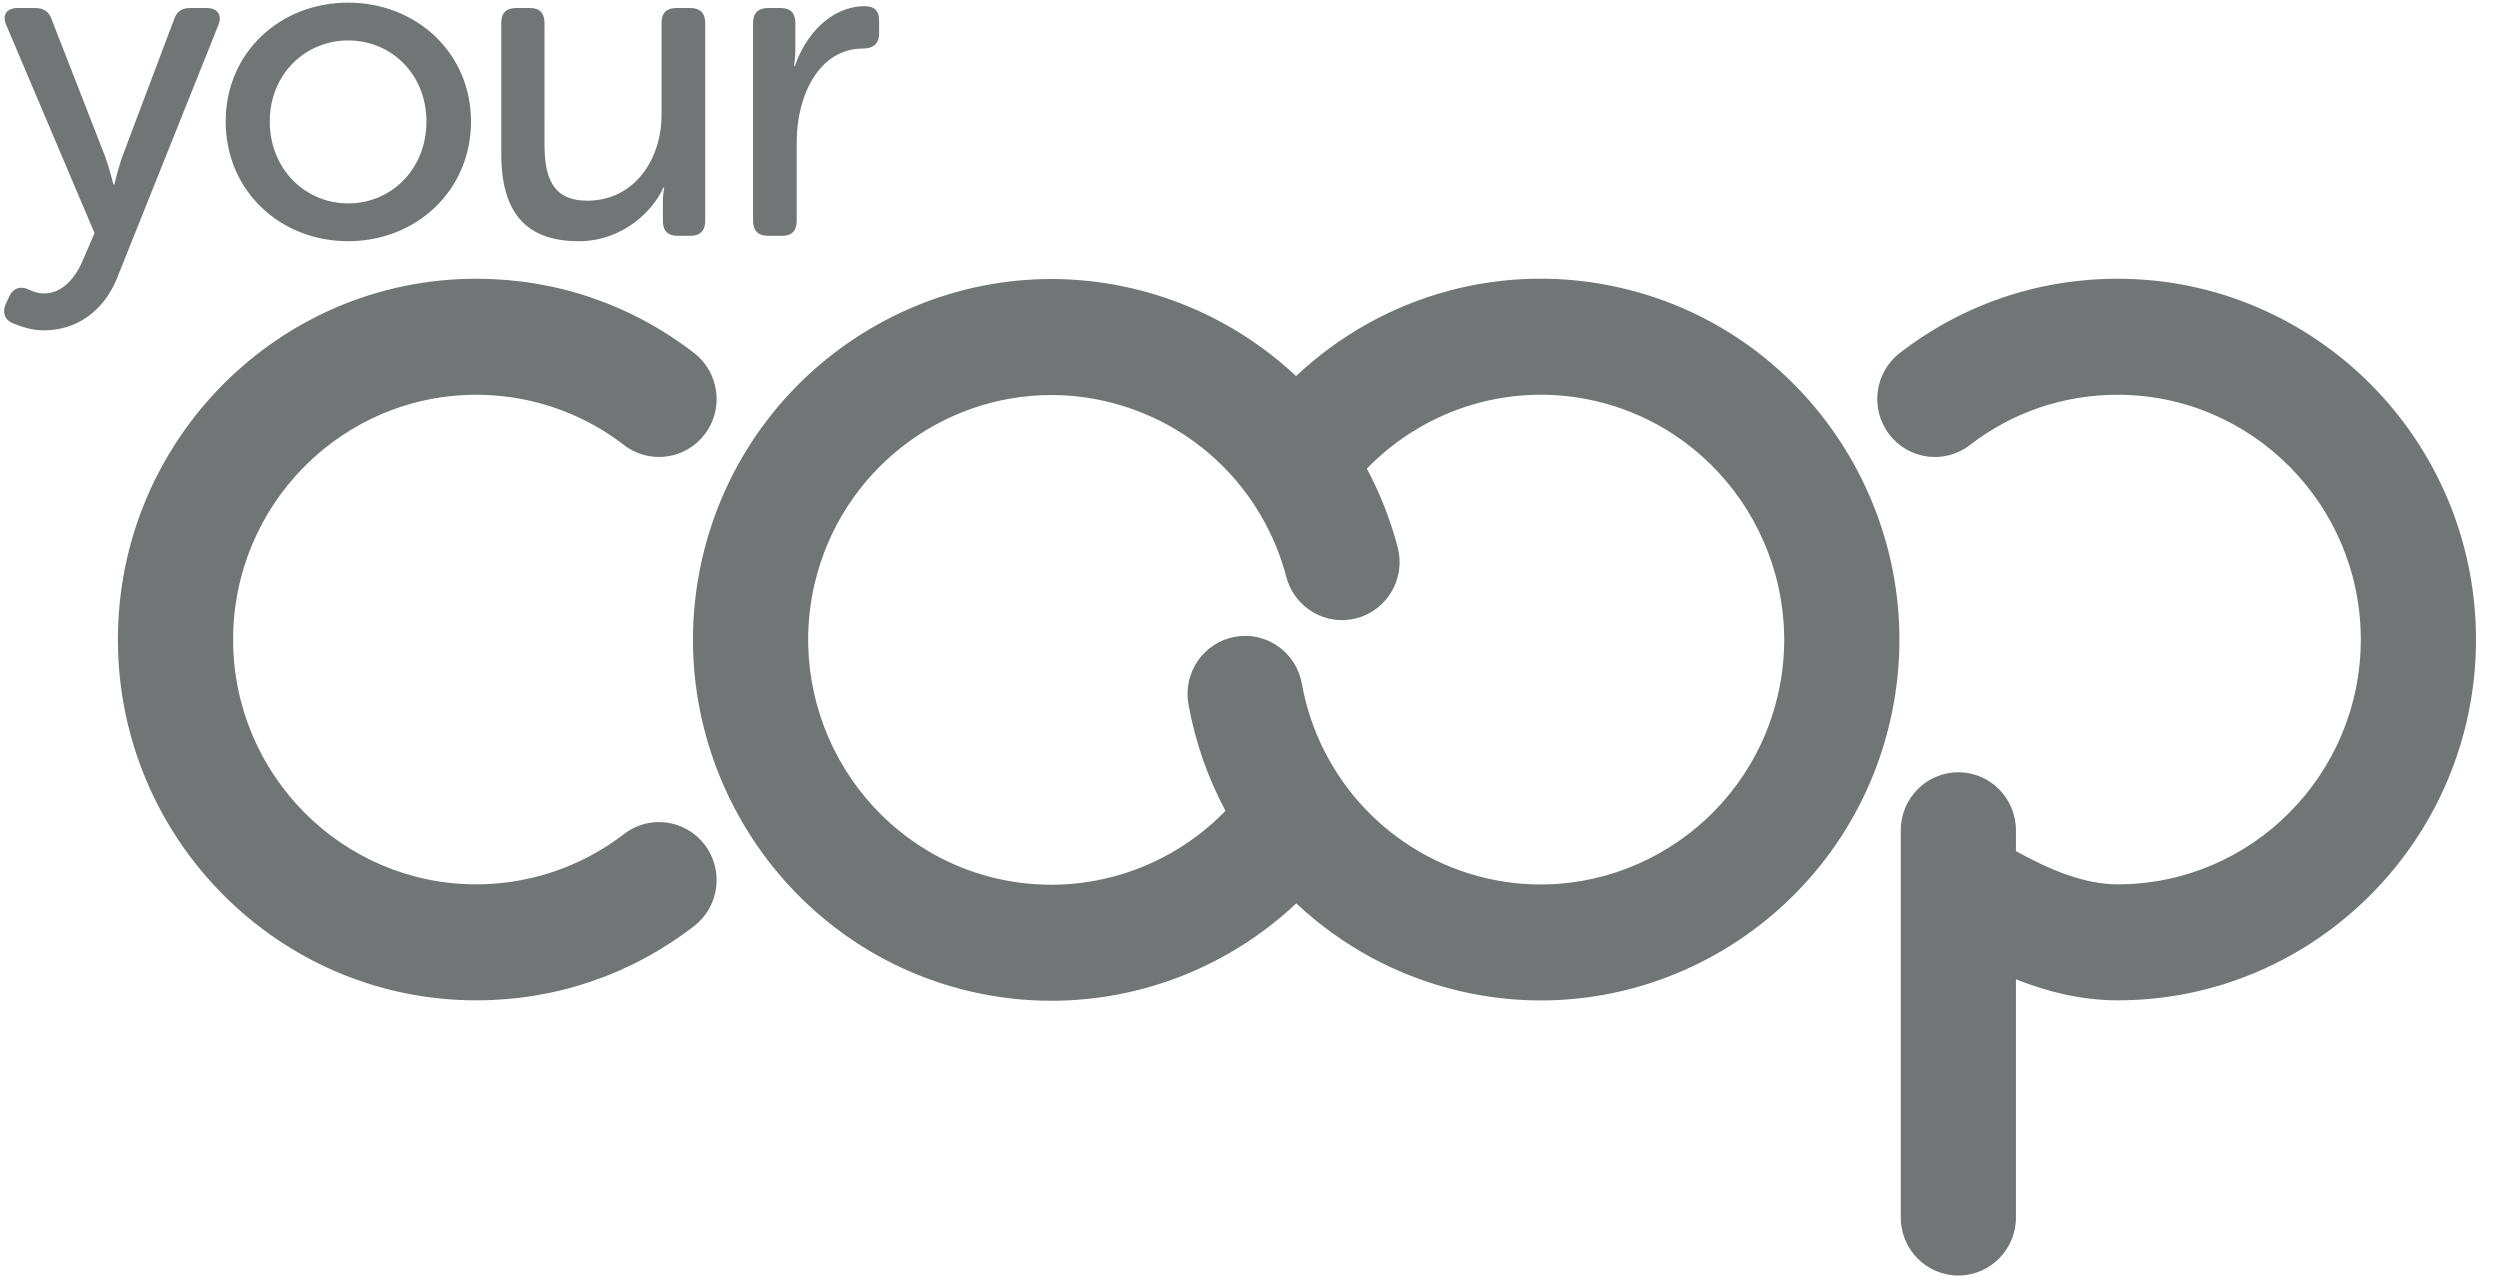
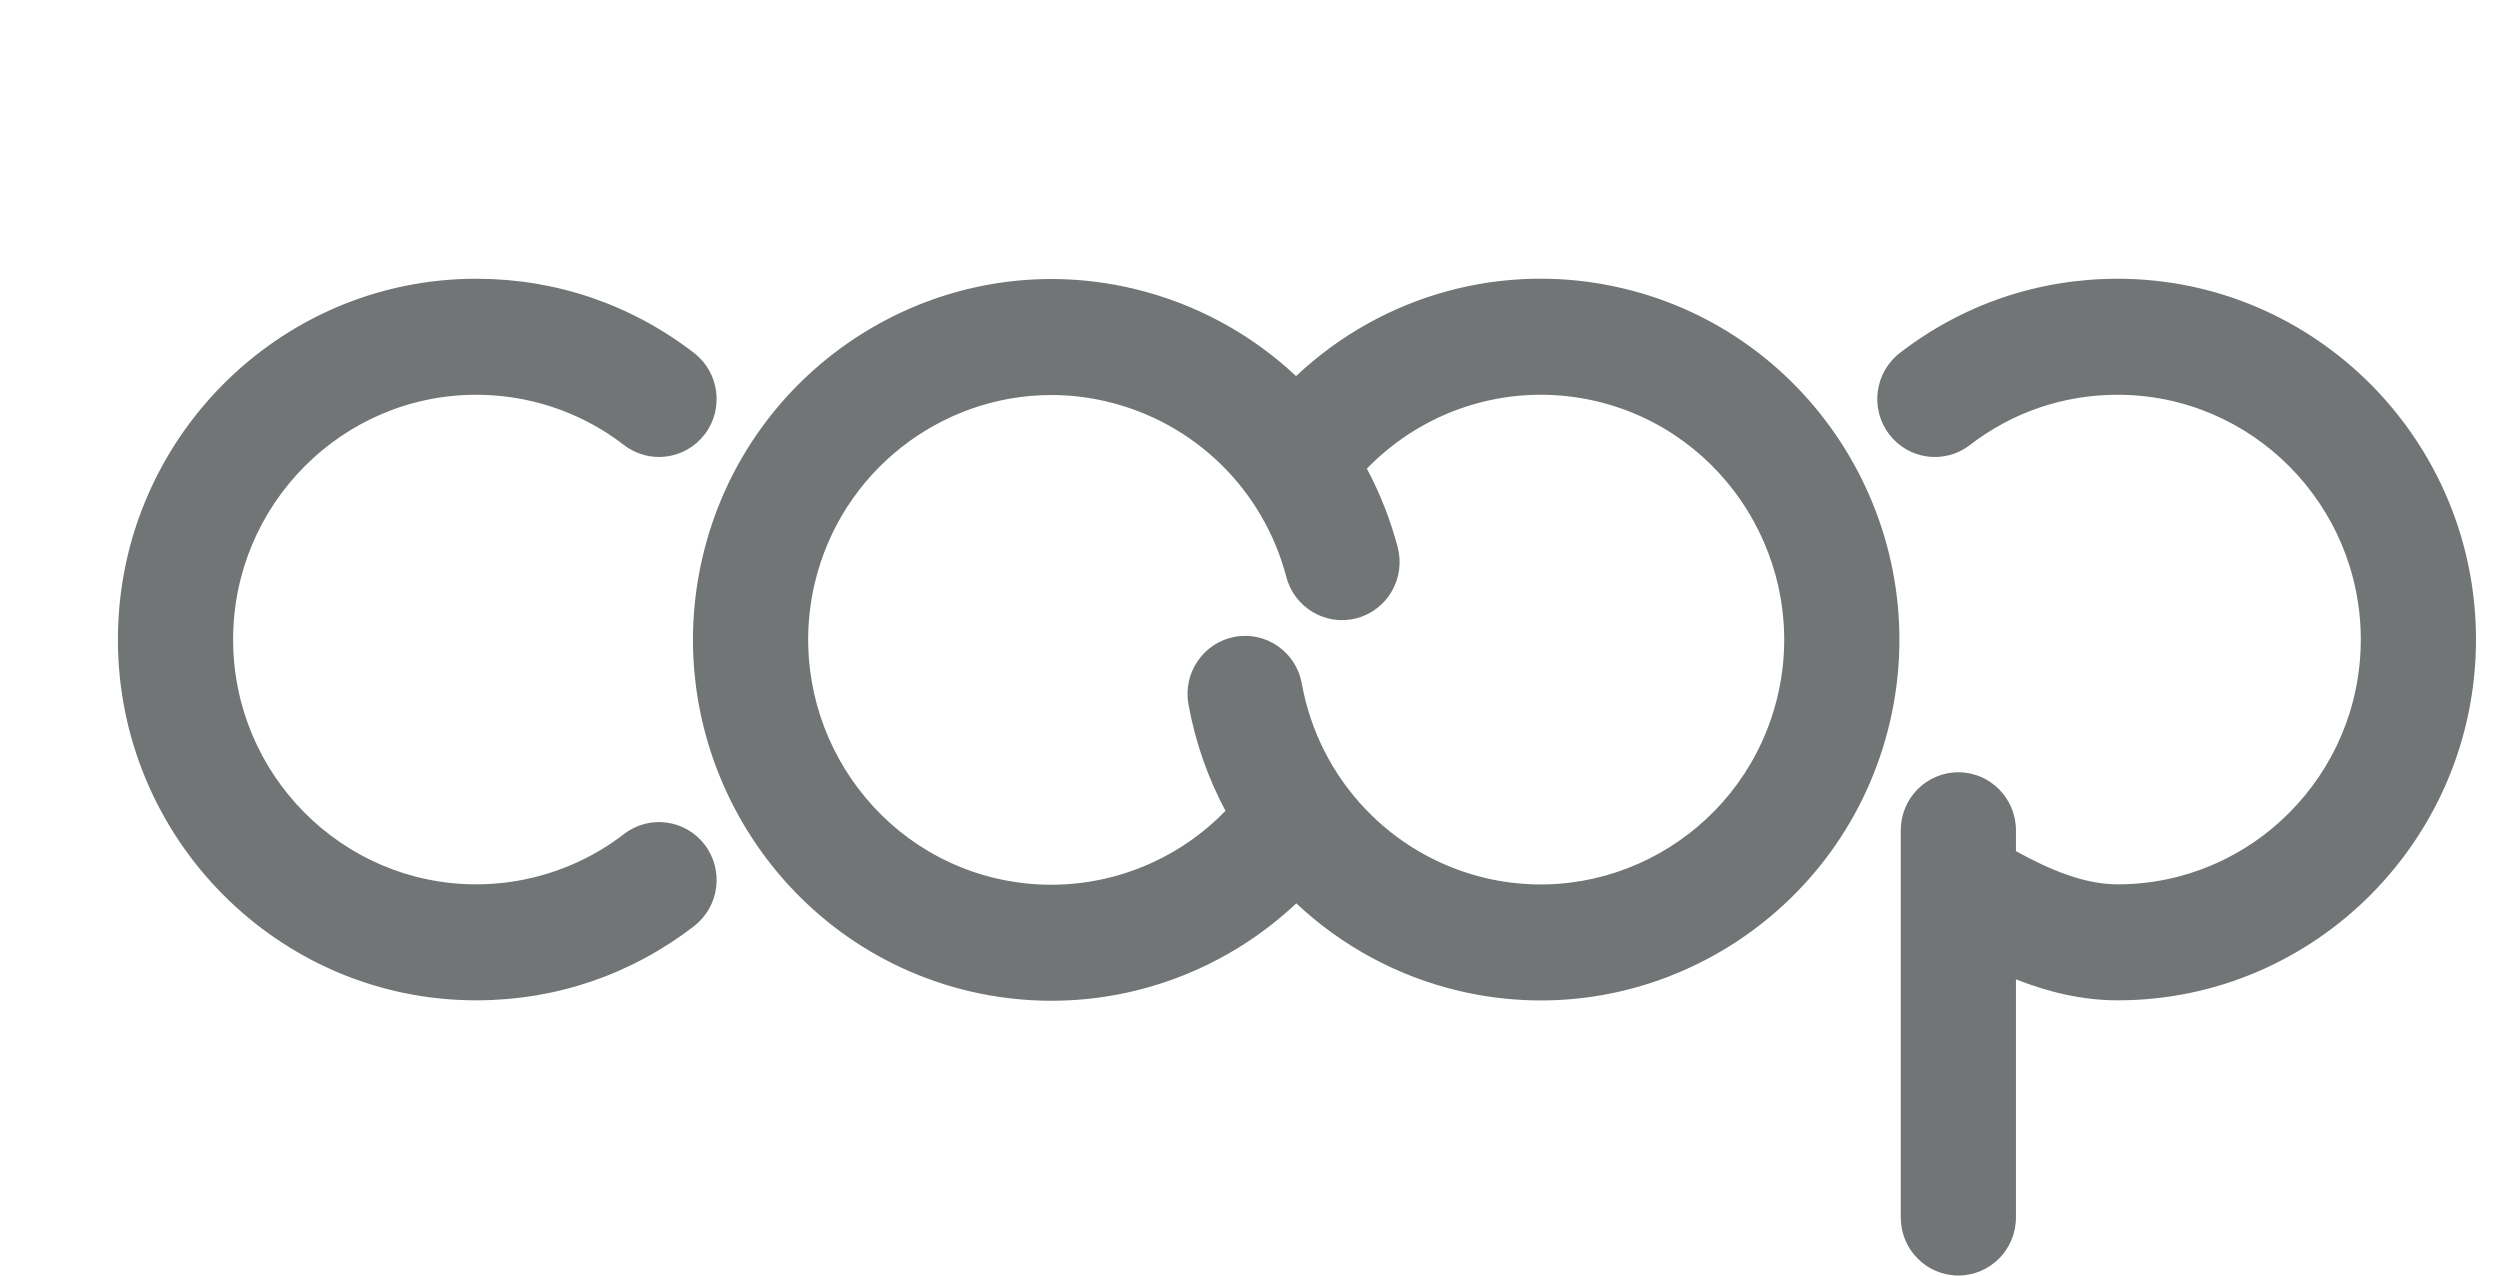
<svg xmlns="http://www.w3.org/2000/svg" width="98px" height="50px" viewBox="0 0 98 50" version="1.1">
  <title>Your Midcounties Logo 98x50</title>
  <desc>Created with Sketch.</desc>
  <g id="Page-1" stroke="none" stroke-width="1" fill="none" fill-rule="evenodd">
    <g id="Your-Midcounties-Logo-98x50" fill="#717576" fill-rule="nonzero">
      <path d="M43.375,15.738 C46.82,16.547 49.521,19.184 50.424,22.616 C50.742,23.831 51.982,24.554 53.184,24.234 C54.389,23.912 55.108,22.667 54.79,21.453 C54.503,20.368 54.096,19.334 53.581,18.371 C55.908,15.971 59.304,14.96 62.566,15.725 C67.686,16.928 70.884,22.098 69.692,27.246 C68.497,32.399 63.359,35.616 58.247,34.422 C54.539,33.55 51.708,30.557 51.031,26.796 C50.81,25.56 49.632,24.737 48.408,24.963 C47.18,25.187 46.365,26.371 46.587,27.607 C46.855,29.094 47.351,30.498 48.039,31.784 C45.73,34.167 42.327,35.198 39.049,34.433 C33.933,33.231 30.74,28.06 31.928,22.905 C32.955,18.481 36.885,15.485 41.212,15.485 C41.927,15.485 42.652,15.567 43.375,15.738 Z M50.815,35.411 C52.577,37.068 54.769,38.275 57.222,38.849 C64.763,40.614 72.329,35.873 74.09,28.278 C75.846,20.69 71.138,13.07 63.592,11.297 C58.987,10.213 54.211,11.533 50.806,14.743 C49.042,13.086 46.85,11.885 44.402,11.309 C36.862,9.537 29.292,14.275 27.531,21.874 C25.776,29.47 30.484,37.091 38.025,38.861 C39.084,39.108 40.153,39.23 41.211,39.23 C44.767,39.23 48.207,37.868 50.815,35.411 Z M79.025,47.727 L79.025,38.39 C80.265,38.879 81.6,39.213 83.012,39.213 C90.757,39.213 97.059,32.868 97.059,25.069 C97.059,17.27 90.757,10.927 83.012,10.927 C79.893,10.927 76.94,11.933 74.473,13.836 C73.484,14.6 73.296,16.028 74.055,17.023 C74.813,18.02 76.23,18.21 77.22,17.445 C78.892,16.156 80.895,15.475 83.012,15.475 C88.266,15.475 92.543,19.778 92.543,25.069 C92.543,30.361 88.266,34.666 83.012,34.666 C81.692,34.666 80.333,34.087 79.025,33.364 L79.025,32.548 C79.025,31.293 78.013,30.273 76.767,30.273 C75.519,30.273 74.51,31.293 74.51,32.548 L74.51,47.727 C74.51,48.982 75.519,50 76.767,50 C78.013,50 79.025,48.982 79.025,47.727 Z M18.668,39.213 C10.922,39.213 4.622,32.87 4.622,25.072 L4.622,25.069 C4.622,17.27 10.922,10.927 18.668,10.927 L18.679,10.927 C18.684,10.927 18.687,10.927 18.687,10.927 C18.691,10.927 18.691,10.927 18.691,10.927 C21.801,10.932 24.745,11.936 27.207,13.836 C28.196,14.6 28.385,16.028 27.627,17.023 C26.867,18.02 25.449,18.207 24.46,17.446 C24.178,17.228 23.886,17.028 23.587,16.845 C23.568,16.835 23.547,16.823 23.529,16.812 C22.069,15.938 20.394,15.478 18.684,15.475 L18.669,15.475 C13.414,15.475 9.139,19.778 9.138,25.07 C9.139,30.361 13.414,34.666 18.668,34.666 C18.668,34.666 18.672,34.665 18.676,34.666 L18.684,34.666 C20.394,34.663 22.069,34.199 23.529,33.328 C23.547,33.316 23.568,33.306 23.587,33.294 C23.886,33.113 24.178,32.911 24.46,32.694 C25.449,31.931 26.867,32.119 27.627,33.116 C28.385,34.113 28.196,35.541 27.207,36.304 C24.745,38.203 21.801,39.209 18.691,39.213 L18.668,39.213 L18.668,39.213 Z" id="Oval-2" />
-       <path d="M0.371,11.608 L0.229,11.908 C0.088,12.208 0.159,12.526 0.494,12.667 C0.794,12.791 1.218,12.95 1.729,12.95 C2.944,12.95 4.027,12.253 4.574,10.939 L8.559,0.985 C8.718,0.579 8.524,0.314 8.1,0.314 L7.465,0.314 C7.112,0.314 6.918,0.455 6.812,0.791 L4.782,6.173 L4.738,6.307 C4.598,6.741 4.482,7.232 4.482,7.232 L4.447,7.232 L4.339,6.828 C4.281,6.62 4.205,6.366 4.129,6.155 L2.029,0.773 C1.924,0.455 1.712,0.314 1.376,0.314 L0.688,0.314 C0.265,0.314 0.071,0.579 0.247,0.985 L3.706,9.138 L3.265,10.161 C2.982,10.867 2.453,11.503 1.729,11.503 C1.429,11.503 1.2,11.379 1.024,11.308 C0.776,11.238 0.512,11.291 0.371,11.608 Z M8.846,4.761 C8.846,7.479 10.981,9.455 13.646,9.455 C16.31,9.455 18.463,7.479 18.463,4.761 C18.463,2.061 16.31,0.103 13.646,0.103 C10.981,0.103 8.846,2.061 8.846,4.761 Z M10.575,4.761 C10.575,2.908 11.969,1.585 13.646,1.585 C15.34,1.585 16.716,2.908 16.716,4.761 C16.716,6.632 15.34,7.973 13.646,7.973 C11.969,7.973 10.575,6.632 10.575,4.761 Z M19.65,6.032 C19.65,8.397 20.674,9.455 22.686,9.455 C24.433,9.455 25.615,8.238 26.003,7.355 L26.039,7.355 L26.021,7.452 C26.006,7.548 25.986,7.704 25.986,7.867 L25.986,8.661 C25.986,9.05 26.18,9.244 26.568,9.244 L27.062,9.244 C27.433,9.244 27.644,9.05 27.644,8.661 L27.644,0.897 C27.644,0.508 27.433,0.314 27.062,0.314 L26.515,0.314 C26.127,0.314 25.933,0.508 25.933,0.897 L25.933,4.497 C25.933,6.261 24.856,7.867 23.021,7.867 C21.642,7.867 21.357,6.924 21.345,5.729 L21.344,0.897 C21.344,0.508 21.15,0.314 20.78,0.314 L20.233,0.314 C19.844,0.314 19.65,0.508 19.65,0.897 L19.65,6.032 Z M29.52,8.661 L29.52,0.897 C29.52,0.508 29.731,0.314 30.102,0.314 L30.596,0.314 C30.984,0.314 31.178,0.508 31.178,0.897 L31.178,1.92 C31.178,2.291 31.126,2.591 31.126,2.591 L31.161,2.591 C31.549,1.408 32.555,0.244 33.896,0.244 C34.302,0.244 34.461,0.438 34.461,0.826 L34.461,1.32 C34.461,1.686 34.258,1.879 33.895,1.901 L33.826,1.903 C32.078,1.903 31.231,3.791 31.231,5.555 L31.231,8.661 C31.231,9.05 31.037,9.244 30.649,9.244 L30.102,9.244 C29.731,9.244 29.52,9.05 29.52,8.661 Z" id="your" />
    </g>
  </g>
</svg>